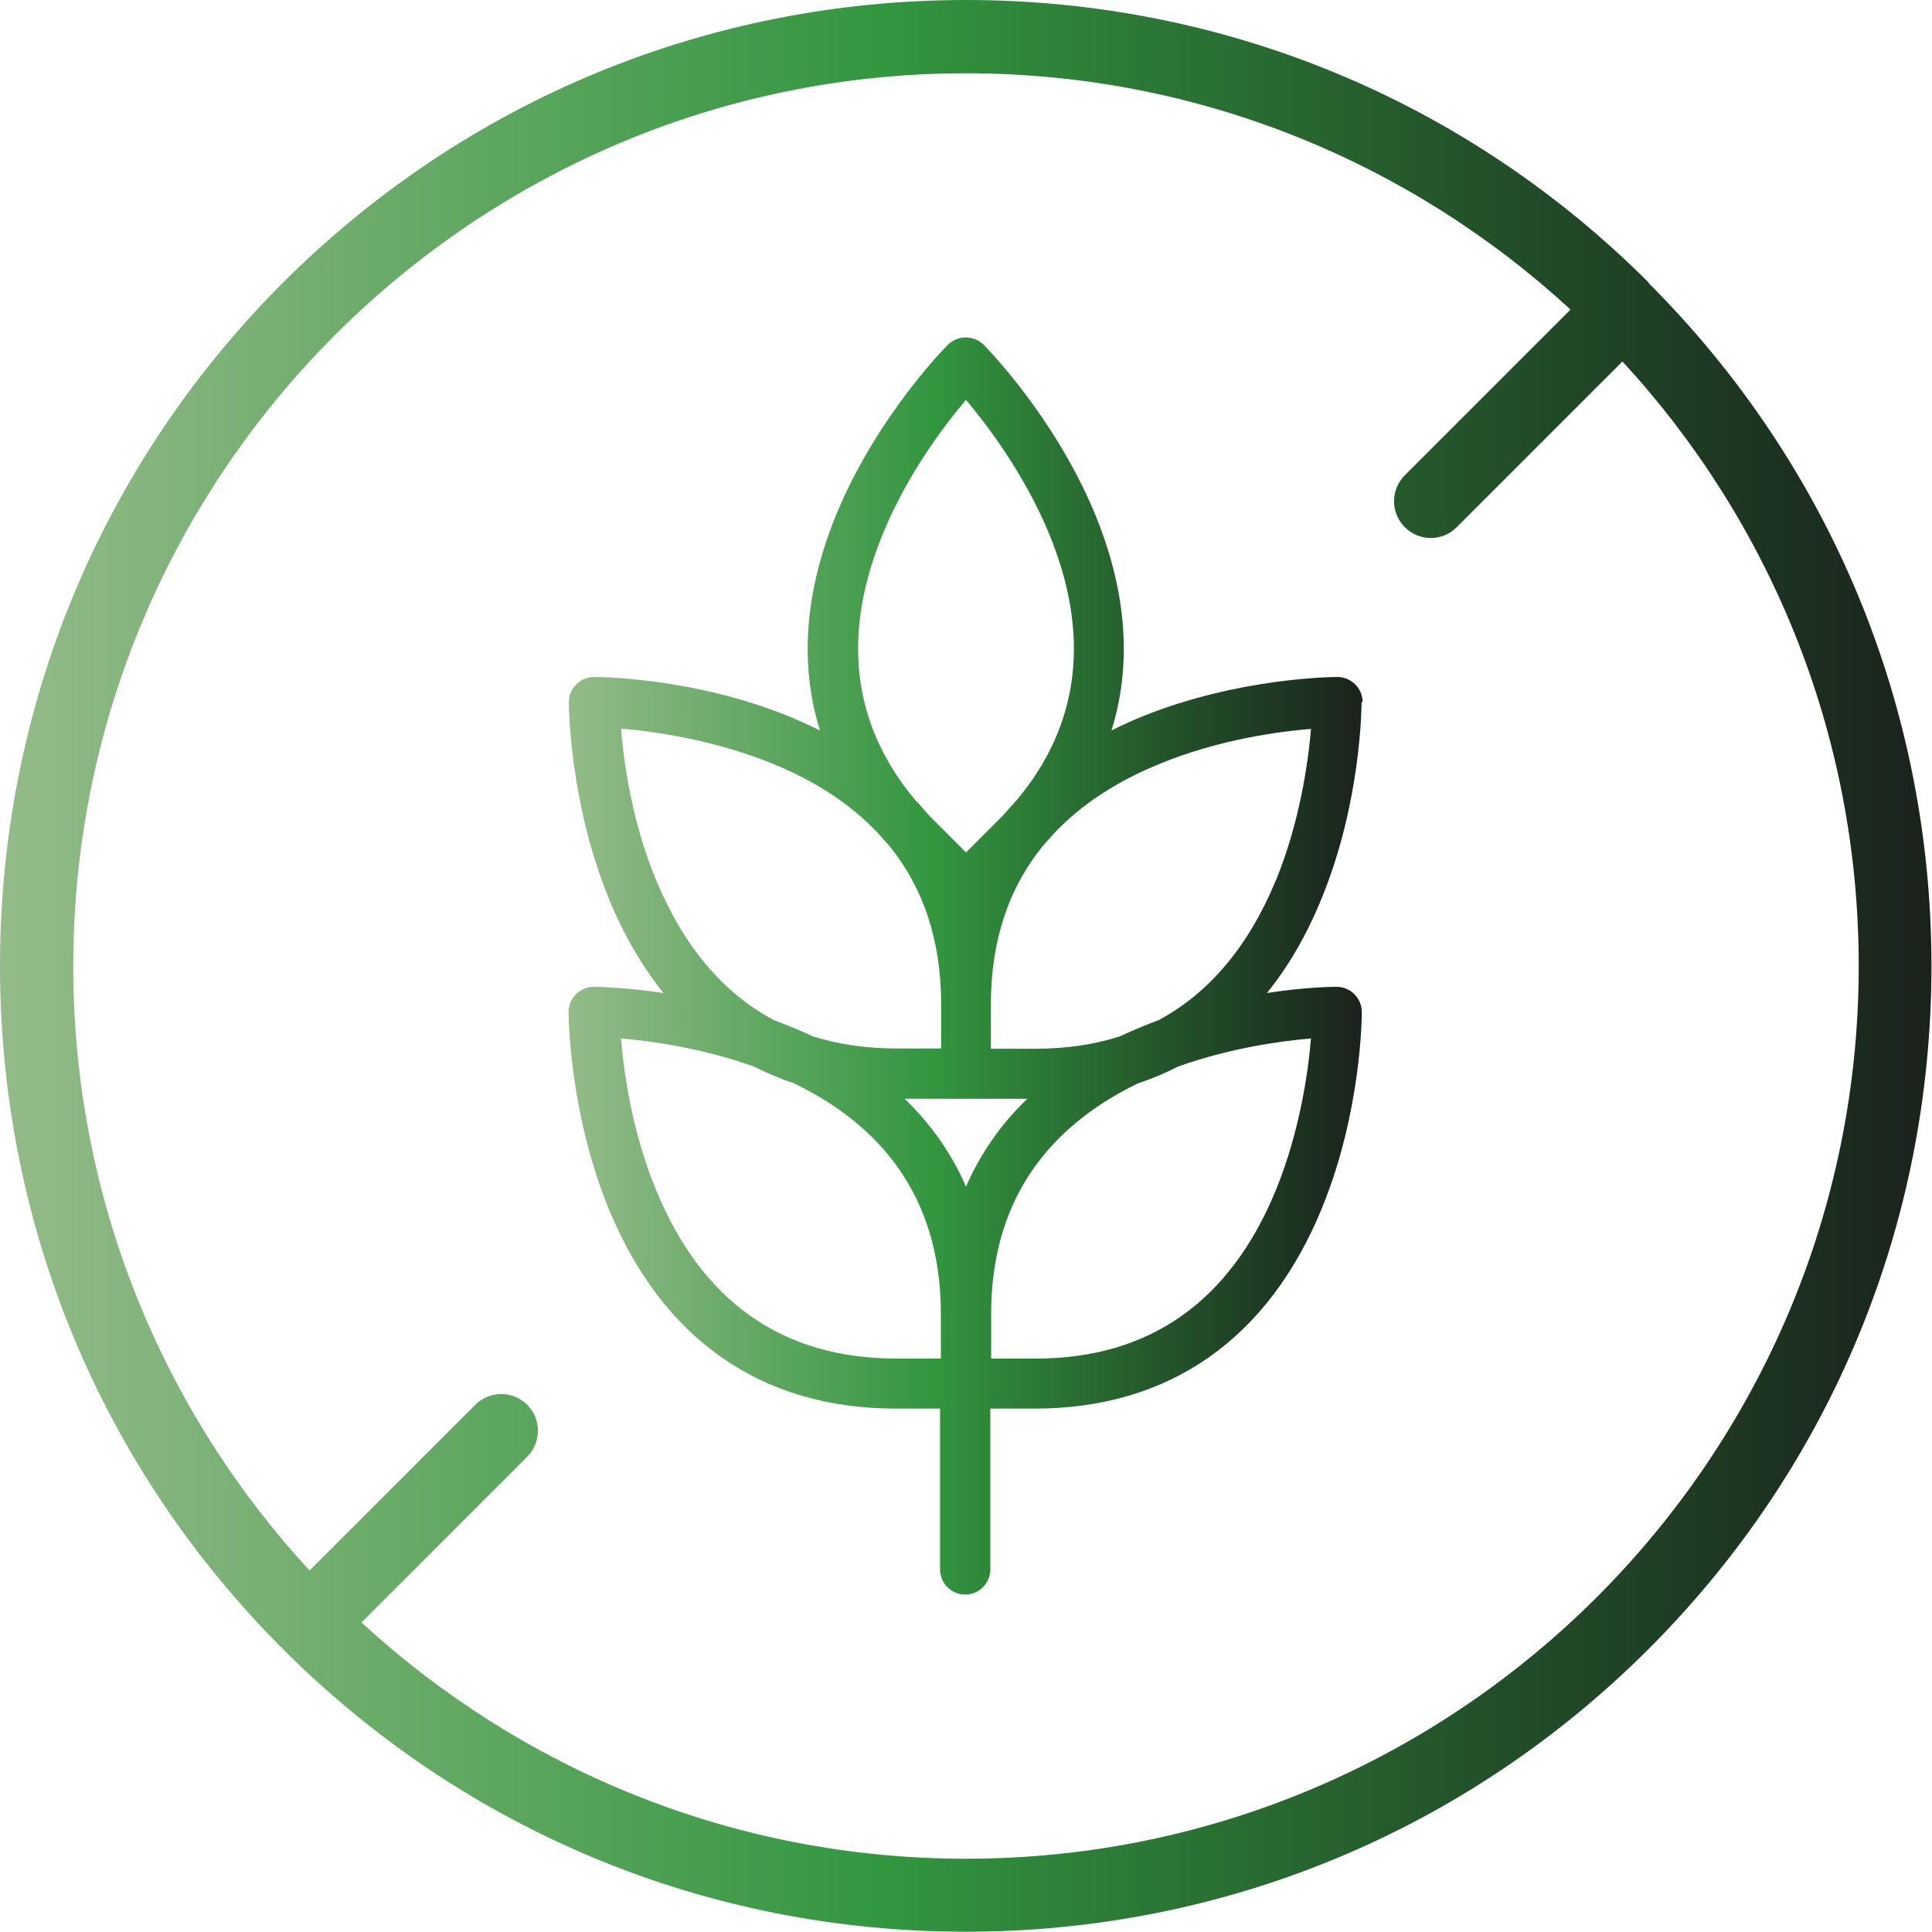
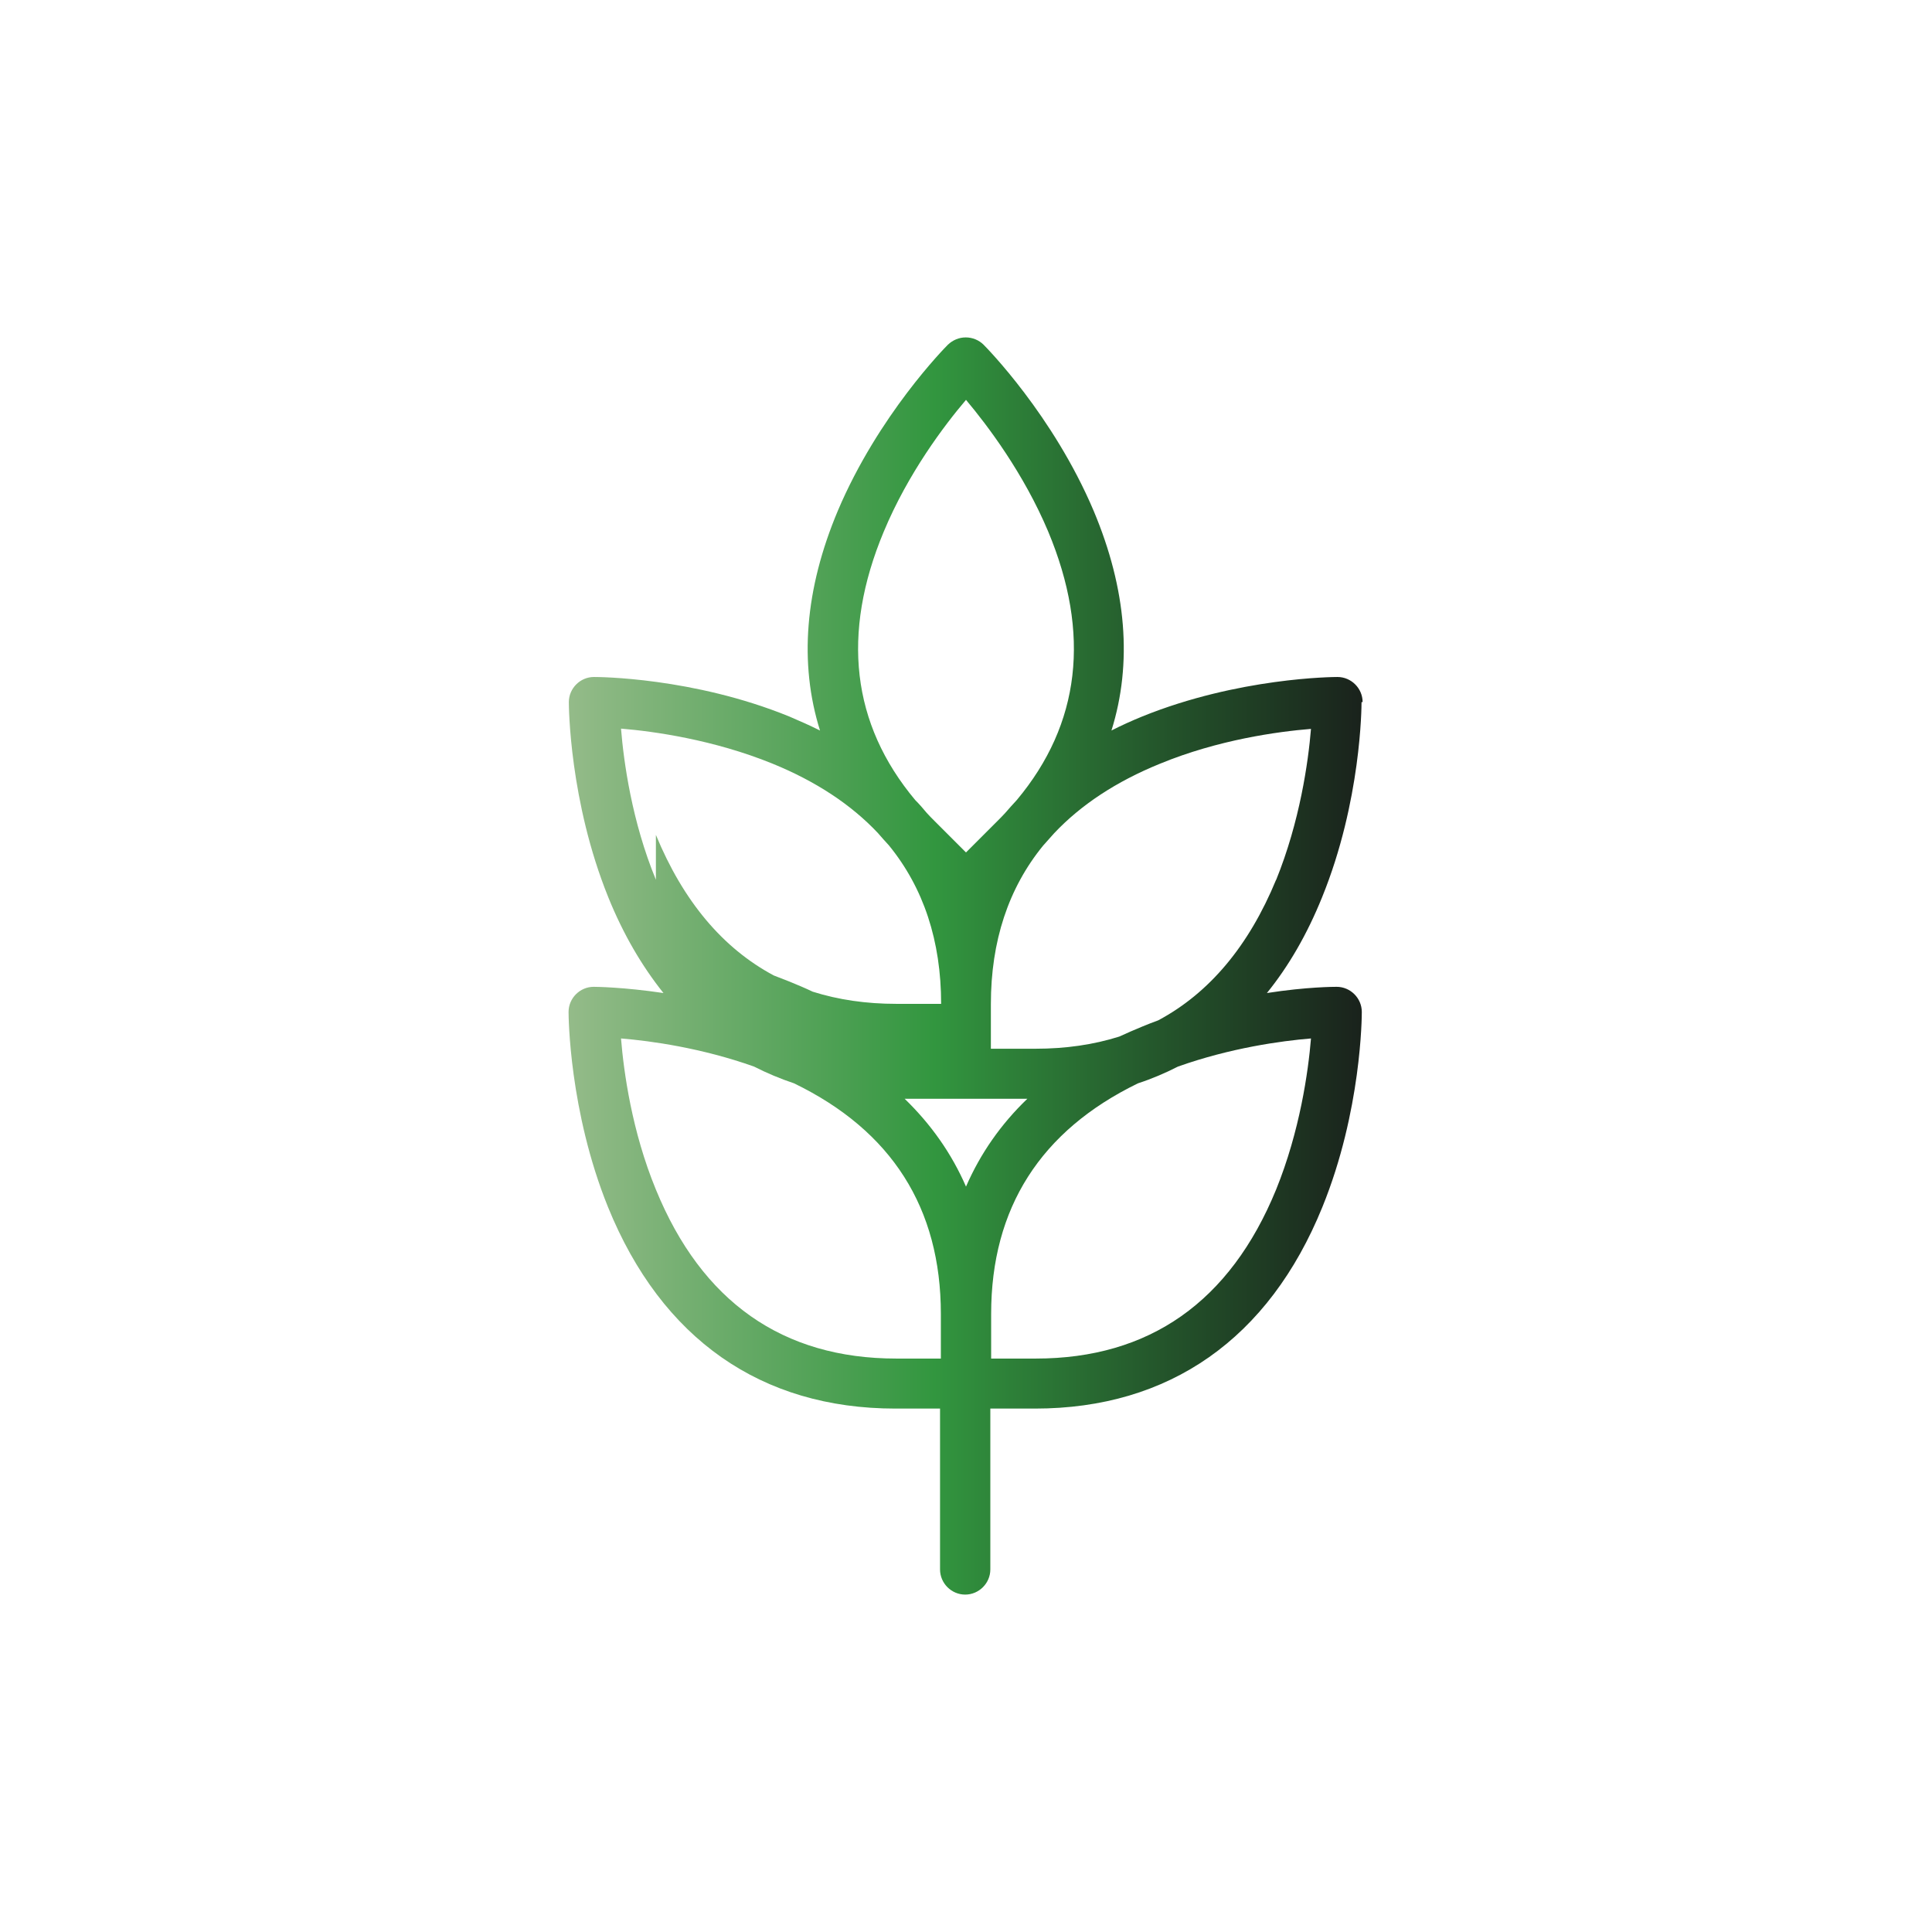
<svg xmlns="http://www.w3.org/2000/svg" xmlns:xlink="http://www.w3.org/1999/xlink" id="Livello_2" viewBox="0 0 71.46 71.46">
  <defs>
    <style>
      .cls-1 {
        fill: url(#Sfumatura_senza_nome_8);
      }

      .cls-2 {
        fill: url(#Sfumatura_senza_nome_8-2);
      }
    </style>
    <linearGradient id="Sfumatura_senza_nome_8" data-name="Sfumatura senza nome 8" x1="0" y1="35.73" x2="71.46" y2="35.73" gradientUnits="userSpaceOnUse">
      <stop offset="0" stop-color="#94bb89" />
      <stop offset=".46" stop-color="#32963f" />
      <stop offset=".76" stop-color="#23522a" />
      <stop offset="1" stop-color="#1a221c" />
    </linearGradient>
    <linearGradient id="Sfumatura_senza_nome_8-2" data-name="Sfumatura senza nome 8" x1="21.06" y1="35.73" x2="50.4" y2="35.73" xlink:href="#Sfumatura_senza_nome_8" />
  </defs>
  <g id="SEZ_2">
    <g>
-       <path class="cls-1" d="M60.99,10.46C54.25,3.72,45.27,0,35.73,0S17.21,3.72,10.46,10.46C3.72,17.21,0,26.19,0,35.73s3.72,18.52,10.46,25.26c6.75,6.75,15.72,10.46,25.26,10.46s18.52-3.72,25.26-10.46c6.75-6.75,10.46-15.72,10.46-25.26s-3.72-18.52-10.46-25.26ZM35.73,68.75c-8.62,0-16.47-3.32-22.36-8.74l6.13-6.13c.53-.53.53-1.39,0-1.92-.53-.53-1.39-.53-1.92,0l-6.13,6.13c-5.43-5.89-8.74-13.74-8.74-22.36C2.71,17.52,17.52,2.71,35.73,2.71c8.62,0,16.47,3.32,22.36,8.74l-6.13,6.13c-.53.53-.53,1.39,0,1.92.26.26.61.4.96.4s.69-.13.96-.4l6.13-6.13c5.43,5.89,8.74,13.74,8.74,22.36,0,18.21-14.81,33.02-33.02,33.02Z" />
-       <path class="cls-2" d="M50.4,25.97c0-.51-.42-.93-.93-.93-.15,0-3.66.02-7.22,1.46-.39.16-.77.33-1.14.52.78-2.49.56-5.23-.66-8.13-1.5-3.54-3.97-6.04-4.07-6.14-.17-.17-.41-.27-.66-.27s-.48.1-.66.27c-.1.1-2.57,2.6-4.07,6.14-1.22,2.9-1.44,5.64-.66,8.13-.36-.18-.74-.35-1.14-.52-3.56-1.45-7.07-1.46-7.22-1.46-.51,0-.93.42-.93.93,0,.15.02,3.66,1.46,7.22.55,1.36,1.24,2.54,2.04,3.54-1.48-.22-2.5-.23-2.58-.23-.51,0-.93.42-.93.93,0,.15.02,3.66,1.46,7.22,1.98,4.87,5.66,7.45,10.63,7.45h1.65v5.95c0,.51.42.93.93.93s.93-.42.93-.93v-5.95h1.65c4.97,0,8.65-2.58,10.63-7.45,1.45-3.56,1.46-7.07,1.46-7.22,0-.51-.42-.93-.93-.93-.08,0-1.1,0-2.58.23.81-1,1.49-2.18,2.04-3.54,1.45-3.56,1.46-7.07,1.46-7.22ZM35.73,40.64h2.27c-.98.94-1.74,2.03-2.27,3.25-.53-1.22-1.29-2.3-2.27-3.25h2.27ZM32.69,19.66c.9-2.16,2.24-3.93,3.04-4.87.79.94,2.13,2.71,3.04,4.87,1.58,3.78,1.19,7.12-1.16,9.93-.15.16-.29.32-.43.48-.09.1-.19.2-.28.29l-1.17,1.17-1.17-1.17c-.1-.1-.19-.19-.28-.29-.14-.17-.28-.33-.43-.48-2.35-2.81-2.74-6.15-1.16-9.93ZM24.26,32.54c-.89-2.16-1.19-4.36-1.29-5.59,1.22.1,3.42.41,5.59,1.29,1.62.66,2.92,1.52,3.91,2.57.13.15.27.31.41.46,1.28,1.57,1.93,3.53,1.93,5.86v1.65h-1.65c-1.12,0-2.15-.15-3.1-.45-.27-.13-.56-.25-.85-.37-.2-.08-.39-.15-.59-.23-1.89-1.01-3.35-2.75-4.36-5.2ZM24.26,44c-.89-2.16-1.19-4.36-1.29-5.59,1.1.09,2.98.35,4.92,1.04.47.24.97.45,1.48.62,3.61,1.75,5.43,4.61,5.43,8.53v1.65h-1.65c-4.2,0-7.19-2.1-8.89-6.25ZM47.2,44c-1.7,4.15-4.69,6.25-8.89,6.25h-1.65v-1.65c0-3.92,1.83-6.78,5.43-8.53.52-.17,1.01-.38,1.48-.62,1.94-.69,3.82-.95,4.92-1.04-.1,1.22-.41,3.42-1.29,5.59ZM47.2,32.54c-1.01,2.45-2.47,4.19-4.36,5.2-.2.07-.39.15-.59.23-.29.12-.57.24-.85.37-.95.3-1.98.45-3.1.45h-1.65v-1.65c0-2.33.65-4.29,1.93-5.86.14-.15.27-.31.41-.46.99-1.05,2.29-1.91,3.91-2.57,2.16-.89,4.36-1.19,5.59-1.29-.1,1.22-.41,3.42-1.29,5.59Z" />
+       <path class="cls-2" d="M50.4,25.97c0-.51-.42-.93-.93-.93-.15,0-3.66.02-7.22,1.46-.39.16-.77.33-1.14.52.78-2.49.56-5.23-.66-8.13-1.5-3.54-3.97-6.04-4.07-6.14-.17-.17-.41-.27-.66-.27s-.48.1-.66.27c-.1.1-2.57,2.6-4.07,6.14-1.22,2.9-1.44,5.64-.66,8.13-.36-.18-.74-.35-1.14-.52-3.56-1.45-7.07-1.46-7.22-1.46-.51,0-.93.42-.93.93,0,.15.02,3.66,1.46,7.22.55,1.36,1.24,2.54,2.04,3.54-1.48-.22-2.5-.23-2.58-.23-.51,0-.93.42-.93.93,0,.15.02,3.66,1.46,7.22,1.98,4.87,5.66,7.45,10.63,7.45h1.65v5.95c0,.51.42.93.93.93s.93-.42.93-.93v-5.95h1.65c4.97,0,8.65-2.58,10.63-7.45,1.45-3.56,1.46-7.07,1.46-7.22,0-.51-.42-.93-.93-.93-.08,0-1.1,0-2.58.23.81-1,1.49-2.18,2.04-3.54,1.45-3.56,1.46-7.07,1.46-7.22ZM35.73,40.64h2.27c-.98.94-1.74,2.03-2.27,3.25-.53-1.22-1.29-2.3-2.27-3.25h2.27ZM32.69,19.66c.9-2.16,2.24-3.93,3.04-4.87.79.94,2.13,2.71,3.04,4.87,1.58,3.78,1.19,7.12-1.16,9.93-.15.16-.29.32-.43.48-.09.1-.19.2-.28.29l-1.17,1.17-1.17-1.17c-.1-.1-.19-.19-.28-.29-.14-.17-.28-.33-.43-.48-2.35-2.81-2.74-6.15-1.16-9.93ZM24.26,32.54c-.89-2.16-1.19-4.36-1.29-5.59,1.22.1,3.42.41,5.59,1.29,1.62.66,2.92,1.52,3.91,2.57.13.15.27.31.41.46,1.28,1.57,1.93,3.53,1.93,5.86h-1.65c-1.12,0-2.15-.15-3.1-.45-.27-.13-.56-.25-.85-.37-.2-.08-.39-.15-.59-.23-1.89-1.01-3.35-2.75-4.36-5.2ZM24.26,44c-.89-2.16-1.19-4.36-1.29-5.59,1.1.09,2.98.35,4.92,1.04.47.24.97.45,1.48.62,3.61,1.75,5.43,4.61,5.43,8.53v1.65h-1.65c-4.2,0-7.19-2.1-8.89-6.25ZM47.2,44c-1.7,4.15-4.69,6.25-8.89,6.25h-1.65v-1.65c0-3.92,1.83-6.78,5.43-8.53.52-.17,1.01-.38,1.48-.62,1.94-.69,3.82-.95,4.92-1.04-.1,1.22-.41,3.42-1.29,5.59ZM47.2,32.54c-1.01,2.45-2.47,4.19-4.36,5.2-.2.07-.39.15-.59.23-.29.12-.57.24-.85.37-.95.3-1.98.45-3.1.45h-1.65v-1.65c0-2.33.65-4.29,1.93-5.86.14-.15.27-.31.41-.46.99-1.05,2.29-1.91,3.91-2.57,2.16-.89,4.36-1.19,5.59-1.29-.1,1.22-.41,3.42-1.29,5.59Z" />
    </g>
  </g>
</svg>